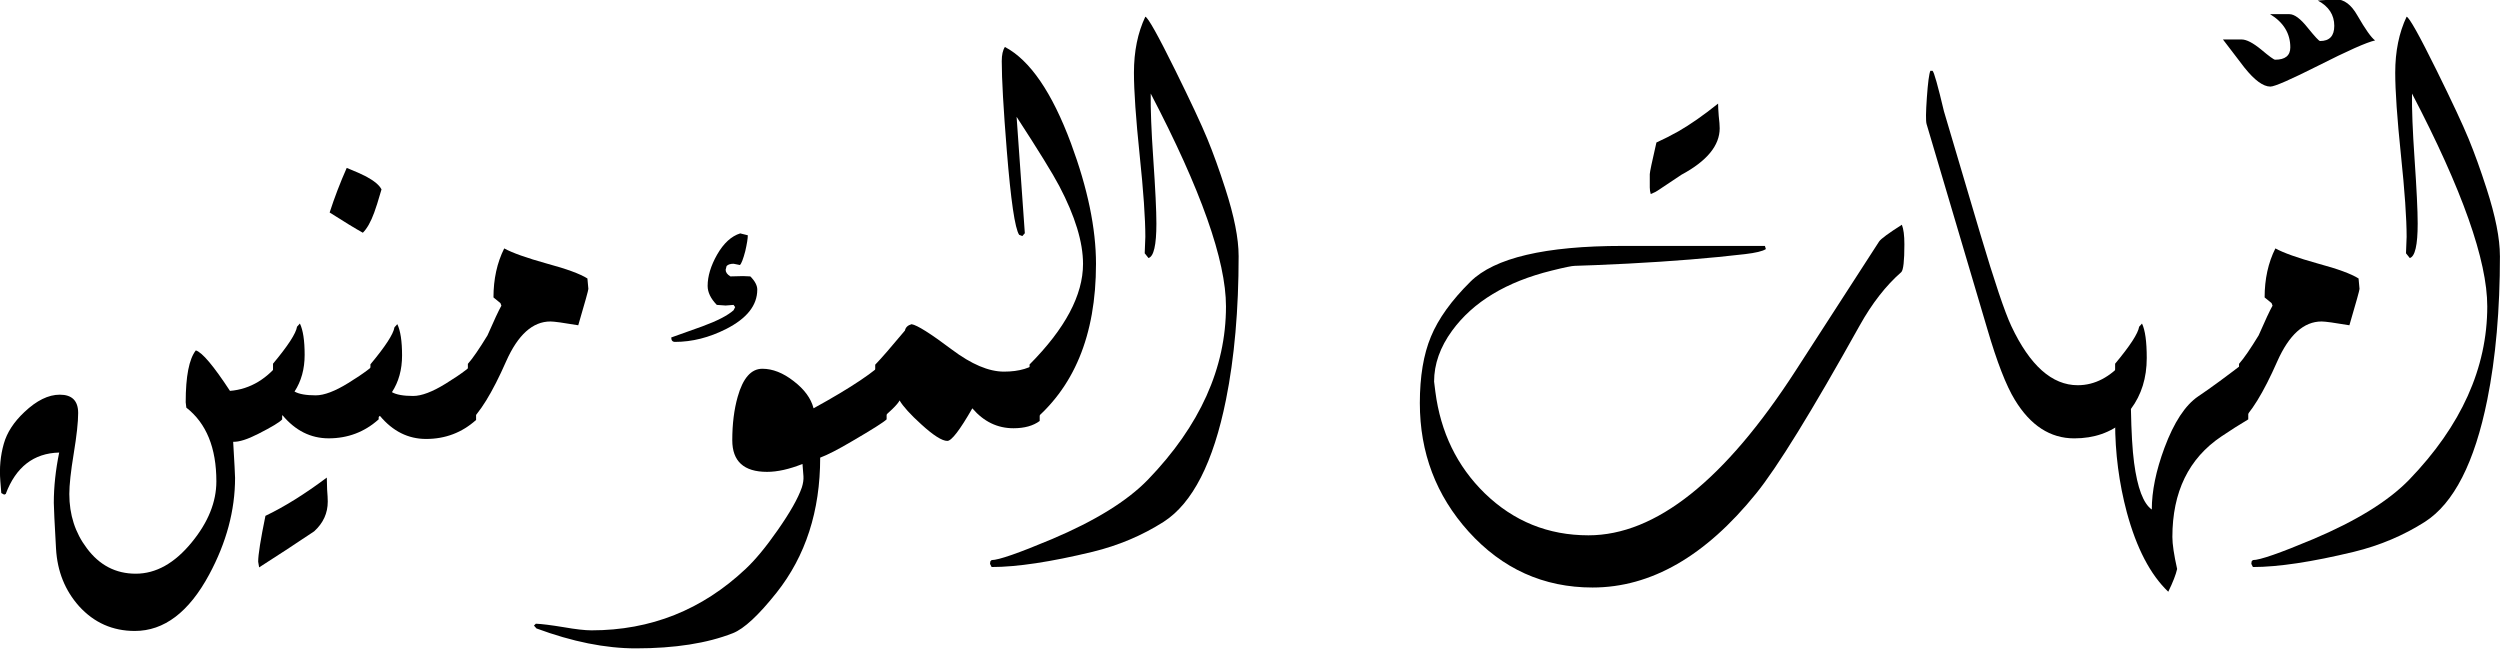
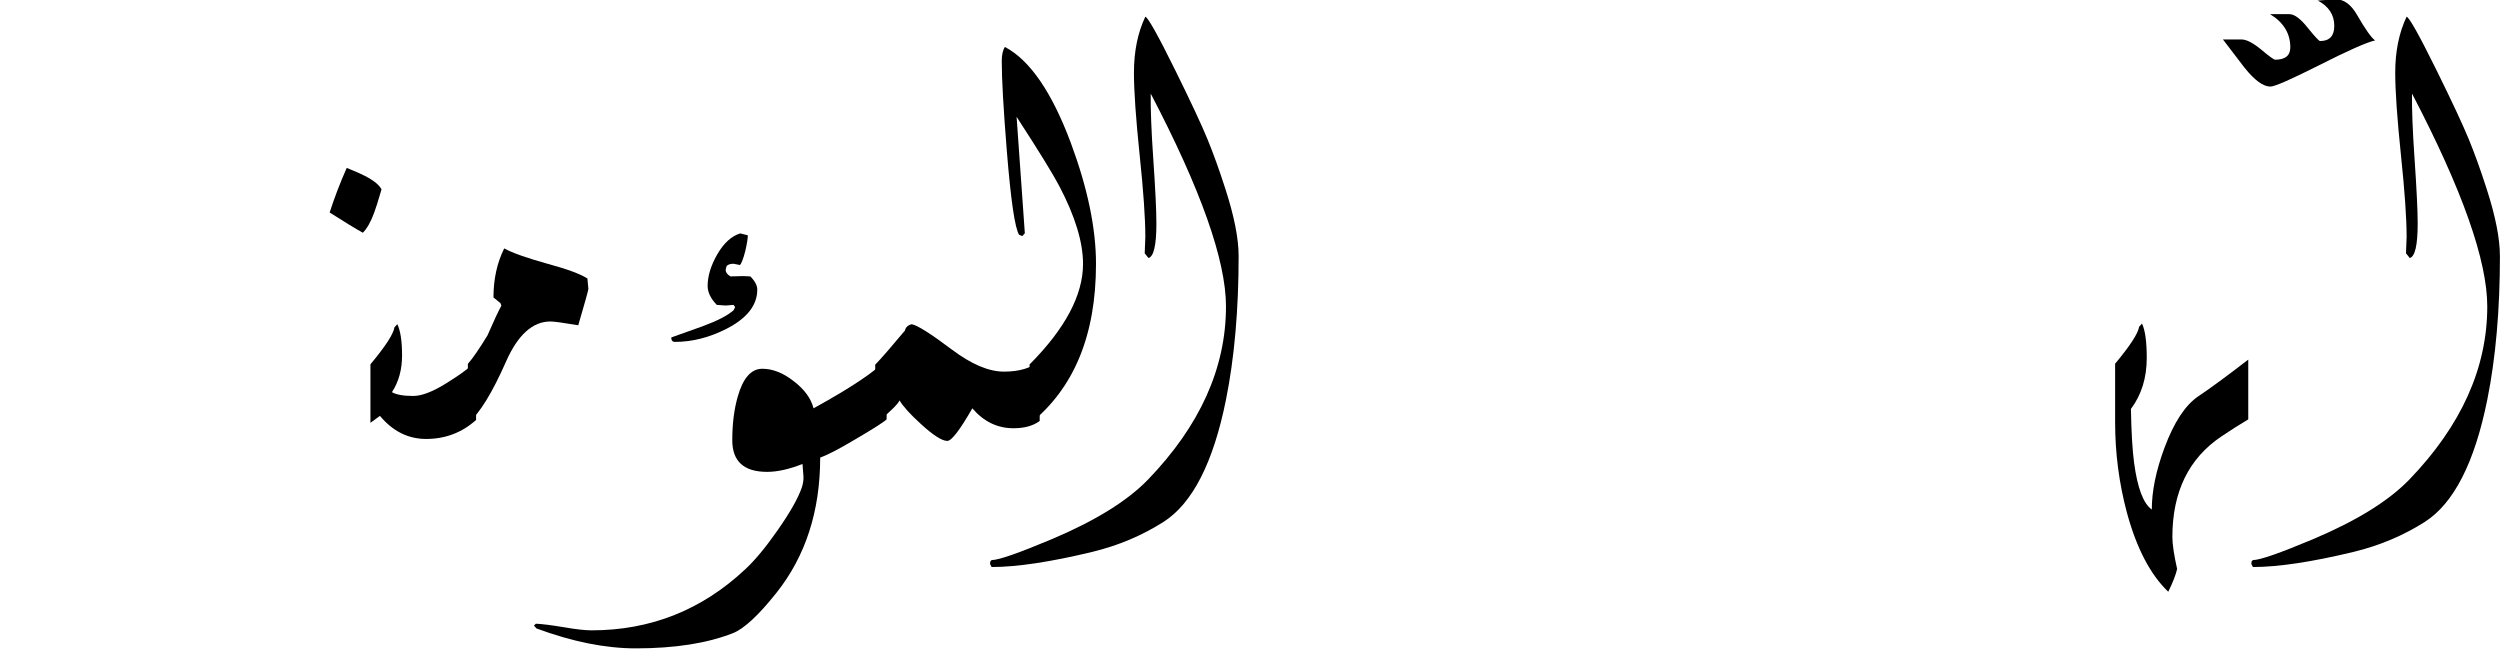
<svg xmlns="http://www.w3.org/2000/svg" viewBox="0 0 154.38 40.058">
  <g transform="translate(-0.074,-1012.304)">
    <path d="m154.45,1028.1c0,3.333-0.26,6.296-0.781,8.887-0.781,3.88-2.064,6.393-3.848,7.539-1.328,0.846-2.793,1.465-4.394,1.855-2.591,0.625-4.668,0.938-6.231,0.938-0.039-0.065-0.072-0.13-0.098-0.195l0.019-0.156,0.078-0.078c0.43,0,1.667-0.43,3.711-1.289,2.682-1.133,4.661-2.357,5.938-3.672,3.216-3.333,4.824-6.901,4.824-10.703,0-2.839-1.55-7.22-4.648-13.145-0.013,0.964,0.039,2.298,0.156,4.004,0.13,1.888,0.195,3.229,0.195,4.024,0,1.328-0.163,2.038-0.488,2.129l-0.234-0.293c0.026-0.547,0.039-0.885,0.039-1.016-0-1.133-0.117-2.819-0.352-5.059-0.234-2.253-0.352-3.945-0.352-5.078,0-1.315,0.234-2.467,0.703-3.457,0.169,0.052,0.788,1.159,1.855,3.32,0.951,1.927,1.608,3.333,1.973,4.219,0.365,0.885,0.736,1.914,1.113,3.086,0.547,1.693,0.82,3.073,0.82,4.141" />
    <path d="m146.74,1014.8c-0.521,0.117-1.693,0.638-3.516,1.562-1.706,0.859-2.689,1.289-2.949,1.289-0.443,0-0.977-0.391-1.602-1.172-0.091-0.117-0.534-0.697-1.328-1.738h1.152c0.299,0,0.703,0.208,1.211,0.625,0.495,0.417,0.781,0.625,0.859,0.625,0.625,0,0.937-0.254,0.938-0.762-0-0.859-0.417-1.543-1.25-2.051h1.191c0.312,0,0.69,0.28,1.133,0.84,0.443,0.547,0.697,0.82,0.762,0.82,0.586,0,0.879-0.312,0.879-0.938,0-0.677-0.339-1.198-1.016-1.562,0.677-0.052,1.048-0.078,1.113-0.078,0.508,0,0.951,0.332,1.328,0.996,0.495,0.859,0.859,1.374,1.094,1.543" />
-     <path d="m145.72,1029.5,0.059,0.644c-0,0.078-0.208,0.827-0.625,2.246-0.924-0.156-1.497-0.234-1.719-0.234-1.094,0-2.005,0.82-2.734,2.461-0.859,1.953-1.647,3.229-2.363,3.828v-3.672c0.299-0.339,0.703-0.924,1.211-1.758,0.404-0.924,0.69-1.536,0.859-1.836l-0.059-0.156-0.43-0.352c0-1.133,0.221-2.142,0.664-3.027,0.495,0.273,1.374,0.586,2.637,0.938,1.211,0.326,2.044,0.631,2.5,0.918" />
    <path d="m138.91,1038.2c-0.547,0.326-1.1,0.677-1.66,1.055-2.018,1.354-3.027,3.425-3.027,6.211,0,0.443,0.098,1.1,0.293,1.973-0.078,0.351-0.26,0.82-0.547,1.406-1.107-1.055-1.96-2.689-2.559-4.902-0.482-1.81-0.723-3.665-0.723-5.566v-3.613c0.924-1.107,1.419-1.869,1.484-2.285l0.176-0.195c0.195,0.404,0.293,1.113,0.293,2.129,0,1.224-0.326,2.272-0.977,3.145,0.026,1.432,0.091,2.539,0.195,3.32,0.208,1.562,0.573,2.526,1.094,2.891,0-1.133,0.26-2.402,0.781-3.809,0.586-1.575,1.283-2.637,2.09-3.184,0.742-0.495,1.771-1.25,3.086-2.266v3.691" />
-     <path d="m131.25,1038.3c-0.833,0.716-1.862,1.074-3.086,1.074-1.484,0-2.708-0.794-3.672-2.383-0.534-0.872-1.1-2.331-1.699-4.375l-3.75-12.656c-0.052-0.182-0.046-0.729,0.019-1.641,0.065-0.911,0.137-1.458,0.215-1.641h0.137c0.091,0.078,0.326,0.911,0.703,2.5,0.026,0.078,0.775,2.604,2.246,7.578,0.872,2.93,1.51,4.824,1.914,5.684,1.146,2.435,2.513,3.652,4.102,3.652,1.055,0,2.012-0.501,2.871-1.504v3.711" />
-     <path d="m106.17,1018.7c-0,0.169,0.013,0.423,0.039,0.762,0.039,0.339,0.059,0.593,0.059,0.762-0,1.068-0.788,2.025-2.363,2.871l-1.465,0.977c-0.065,0.052-0.208,0.124-0.43,0.215-0.039-0.13-0.059-0.267-0.059-0.41v-0.82c-0-0.117,0.137-0.768,0.41-1.953,0.456-0.208,0.905-0.436,1.348-0.684,0.729-0.417,1.55-0.99,2.461-1.719m11.348,7.48c0.104,0.261,0.156,0.664,0.156,1.211-0,1.029-0.065,1.602-0.195,1.719-0.951,0.833-1.803,1.927-2.559,3.281-2.969,5.325-5.104,8.789-6.406,10.391-3.125,3.867-6.491,5.801-10.098,5.801-3.021,0-5.573-1.152-7.656-3.457-2.005-2.227-3.008-4.87-3.008-7.93,0-1.641,0.228-3.008,0.684-4.102,0.456-1.107,1.27-2.24,2.441-3.398,1.484-1.471,4.616-2.207,9.395-2.207h8.789l0.059,0.195c-0.195,0.13-0.625,0.234-1.289,0.312-2.096,0.247-4.505,0.443-7.227,0.586-1.602,0.078-2.695,0.124-3.281,0.137-0.169,0-0.645,0.098-1.426,0.293-2.8,0.69-4.85,1.927-6.152,3.711-0.742,1.016-1.113,2.064-1.113,3.144,0.013,0.104,0.039,0.313,0.078,0.625,0.326,2.513,1.341,4.603,3.047,6.27,1.784,1.732,3.919,2.598,6.406,2.598,4.154,0,8.425-3.398,12.813-10.195l5.137-7.949c0.117-0.169,0.586-0.514,1.406-1.035" />
    <path d="m76.562,1028.1c-0,3.333-0.26,6.296-0.781,8.887-0.781,3.88-2.064,6.393-3.848,7.539-1.328,0.846-2.793,1.465-4.394,1.855-2.591,0.625-4.668,0.938-6.231,0.938-0.039-0.065-0.072-0.13-0.098-0.195l0.02-0.156,0.078-0.078c0.43,0,1.667-0.43,3.711-1.289,2.682-1.133,4.662-2.357,5.938-3.672,3.216-3.333,4.824-6.901,4.824-10.703-0-2.839-1.55-7.22-4.648-13.145-0.013,0.964,0.039,2.298,0.156,4.004,0.13,1.888,0.195,3.229,0.195,4.024-0,1.328-0.163,2.038-0.488,2.129l-0.234-0.293c0.026-0.547,0.039-0.885,0.039-1.016-0-1.133-0.117-2.819-0.352-5.059-0.234-2.253-0.352-3.945-0.352-5.078-0-1.315,0.234-2.467,0.703-3.457,0.169,0.052,0.788,1.159,1.855,3.32,0.951,1.927,1.608,3.333,1.973,4.219,0.365,0.885,0.736,1.914,1.113,3.086,0.547,1.693,0.82,3.073,0.82,4.141" />
    <path d="m67.754,1028.6c-0,4.414-1.367,7.708-4.102,9.883v-3.672c2.2-2.213,3.301-4.284,3.301-6.211-0-1.341-0.488-2.943-1.465-4.805-0.404-0.768-1.283-2.194-2.637-4.277,0.117,1.589,0.286,3.984,0.508,7.188l-0.156,0.176-0.195-0.078c-0.26-0.391-0.514-2.122-0.762-5.195-0.208-2.578-0.312-4.421-0.312-5.527,0-0.391,0.065-0.683,0.195-0.879,1.55,0.82,2.91,2.806,4.082,5.957,1.029,2.773,1.543,5.254,1.543,7.441" />
    <path d="m64.277,1038.3c-0.404,0.299-0.944,0.449-1.621,0.449-0.99,0-1.836-0.41-2.539-1.23-0.768,1.341-1.283,2.012-1.543,2.012-0.326,0-0.859-0.339-1.602-1.016-0.677-0.612-1.126-1.107-1.348-1.484-0.104,0.234-0.605,0.723-1.504,1.465v-3.672c0.378-0.391,0.99-1.094,1.836-2.109,0.039-0.195,0.176-0.326,0.41-0.391,0.339,0.052,1.165,0.573,2.481,1.562,1.211,0.911,2.285,1.367,3.223,1.367,0.951,0,1.686-0.221,2.207-0.664v3.711" />
    <path d="m54.824,1038.2c-0.169,0.169-0.879,0.619-2.129,1.348-0.859,0.508-1.517,0.846-1.973,1.016-0,3.294-0.898,6.074-2.695,8.34-1.107,1.393-2.005,2.227-2.695,2.5-1.589,0.625-3.587,0.938-5.996,0.938-1.875,0-3.919-0.41-6.133-1.23l-0.156-0.176,0.117-0.117c0.352,0.013,0.924,0.085,1.719,0.215,0.742,0.13,1.315,0.195,1.719,0.195,3.659,0,6.829-1.263,9.512-3.789,0.599-0.56,1.256-1.354,1.973-2.383,0.768-1.094,1.27-1.979,1.504-2.656,0.078-0.247,0.111-0.475,0.098-0.684l-0.059-0.762c-0.82,0.326-1.55,0.488-2.188,0.488-1.432,0-2.148-0.651-2.148-1.953-0-1.003,0.111-1.895,0.332-2.676,0.326-1.159,0.833-1.738,1.523-1.738,0.638,0,1.282,0.254,1.934,0.762,0.664,0.508,1.074,1.068,1.23,1.68,2.344-1.289,3.848-2.298,4.512-3.027v3.711m-7.988-8.008c-0,0.964-0.638,1.771-1.914,2.422-1.055,0.534-2.109,0.801-3.164,0.801-0.156,0-0.234-0.091-0.234-0.273,0.352-0.13,0.99-0.358,1.914-0.684,0.924-0.339,1.569-0.671,1.934-0.996l0.098-0.195-0.098-0.137-0.488,0.039-0.547-0.039c-0.378-0.391-0.566-0.781-0.566-1.172-0-0.599,0.195-1.244,0.586-1.934,0.404-0.703,0.879-1.139,1.426-1.309l0.469,0.117c-0,0.195-0.052,0.521-0.156,0.977-0.13,0.495-0.241,0.781-0.332,0.859l-0.391-0.078c-0.195,0-0.339,0.046-0.43,0.137l-0.059,0.234c-0,0.156,0.098,0.293,0.293,0.41l0.781-0.019,0.449,0.019c0.286,0.286,0.43,0.56,0.43,0.82" />
    <path d="m36.348,1029.5,0.059,0.644c-0,0.078-0.208,0.827-0.625,2.246-0.924-0.156-1.497-0.234-1.719-0.234-1.094,0-2.005,0.82-2.734,2.461-0.859,1.953-1.647,3.229-2.363,3.828v-3.672c0.299-0.339,0.703-0.924,1.211-1.758,0.404-0.924,0.69-1.536,0.859-1.836l-0.059-0.156-0.43-0.352c-0-1.133,0.221-2.142,0.664-3.027,0.495,0.273,1.374,0.586,2.637,0.938,1.211,0.326,2.044,0.631,2.5,0.918" />
    <path d="m23.633,1024c-0.208,0.716-0.358,1.191-0.449,1.426-0.208,0.573-0.443,0.99-0.703,1.25-0.469-0.26-1.152-0.677-2.051-1.25,0.299-0.924,0.651-1.842,1.055-2.754,0.547,0.221,0.944,0.397,1.191,0.527,0.508,0.274,0.827,0.54,0.957,0.801m5.84,14.238c-0.872,0.781-1.901,1.172-3.086,1.172-1.107,0-2.057-0.475-2.852-1.426l-0.586,0.43v-3.613c0.924-1.107,1.419-1.869,1.484-2.285l0.176-0.195c0.195,0.404,0.293,1.048,0.293,1.934-0,0.872-0.208,1.628-0.625,2.266,0.273,0.156,0.71,0.234,1.309,0.234,0.521,0,1.191-0.254,2.012-0.762,1.016-0.625,1.641-1.107,1.875-1.445v3.691" />
-     <path d="m23.457,1038.2c-0.872,0.781-1.901,1.172-3.086,1.172-1.107,0-2.057-0.475-2.852-1.426l-0.586,0.43v-3.613c0.924-1.107,1.419-1.869,1.484-2.285l0.176-0.195c0.195,0.404,0.293,1.048,0.293,1.934-0,0.872-0.208,1.628-0.625,2.266,0.273,0.156,0.71,0.234,1.309,0.234,0.521,0,1.191-0.254,2.012-0.762,1.016-0.625,1.641-1.107,1.875-1.445v3.691m-3.203,3.594c-0,0.169,0.006,0.417,0.02,0.742,0.026,0.326,0.039,0.573,0.039,0.742-0,0.716-0.28,1.328-0.84,1.836-0.013,0.013-0.592,0.397-1.738,1.152-0.286,0.182-0.84,0.54-1.66,1.074l-0.059-0.351c0-0.43,0.15-1.374,0.449-2.832,1.172-0.56,2.435-1.348,3.789-2.363" />
-     <path d="m17.5,1038.2c-0.143,0.169-0.638,0.469-1.484,0.898-0.664,0.339-1.178,0.501-1.543,0.488,0.078,1.328,0.117,2.07,0.117,2.227-0,2.005-0.534,3.997-1.602,5.977-1.25,2.318-2.78,3.477-4.59,3.477-1.367,0-2.513-0.508-3.438-1.524-0.872-0.977-1.348-2.161-1.426-3.555-0.091-1.615-0.137-2.559-0.137-2.832-0-0.99,0.111-2.025,0.332-3.106-1.575,0.039-2.676,0.892-3.301,2.559l-0.098,0.039-0.176-0.098-0.059-0.742c-0.065-0.807,0.007-1.576,0.215-2.305,0.195-0.69,0.618-1.341,1.27-1.953,0.755-0.716,1.484-1.074,2.188-1.074,0.755,0,1.133,0.378,1.133,1.133-0,0.56-0.091,1.393-0.273,2.5-0.182,1.107-0.273,1.94-0.273,2.5-0,1.276,0.358,2.389,1.074,3.34,0.781,1.055,1.79,1.582,3.027,1.582,1.25,0,2.402-0.644,3.457-1.934,1.016-1.237,1.523-2.494,1.523-3.769-0-2.07-0.619-3.587-1.855-4.551l-0.039-0.332c-0-1.602,0.208-2.669,0.625-3.203,0.391,0.117,1.094,0.951,2.109,2.5,1.263-0.104,2.337-0.755,3.223-1.953v3.711" />
  </g>
</svg>